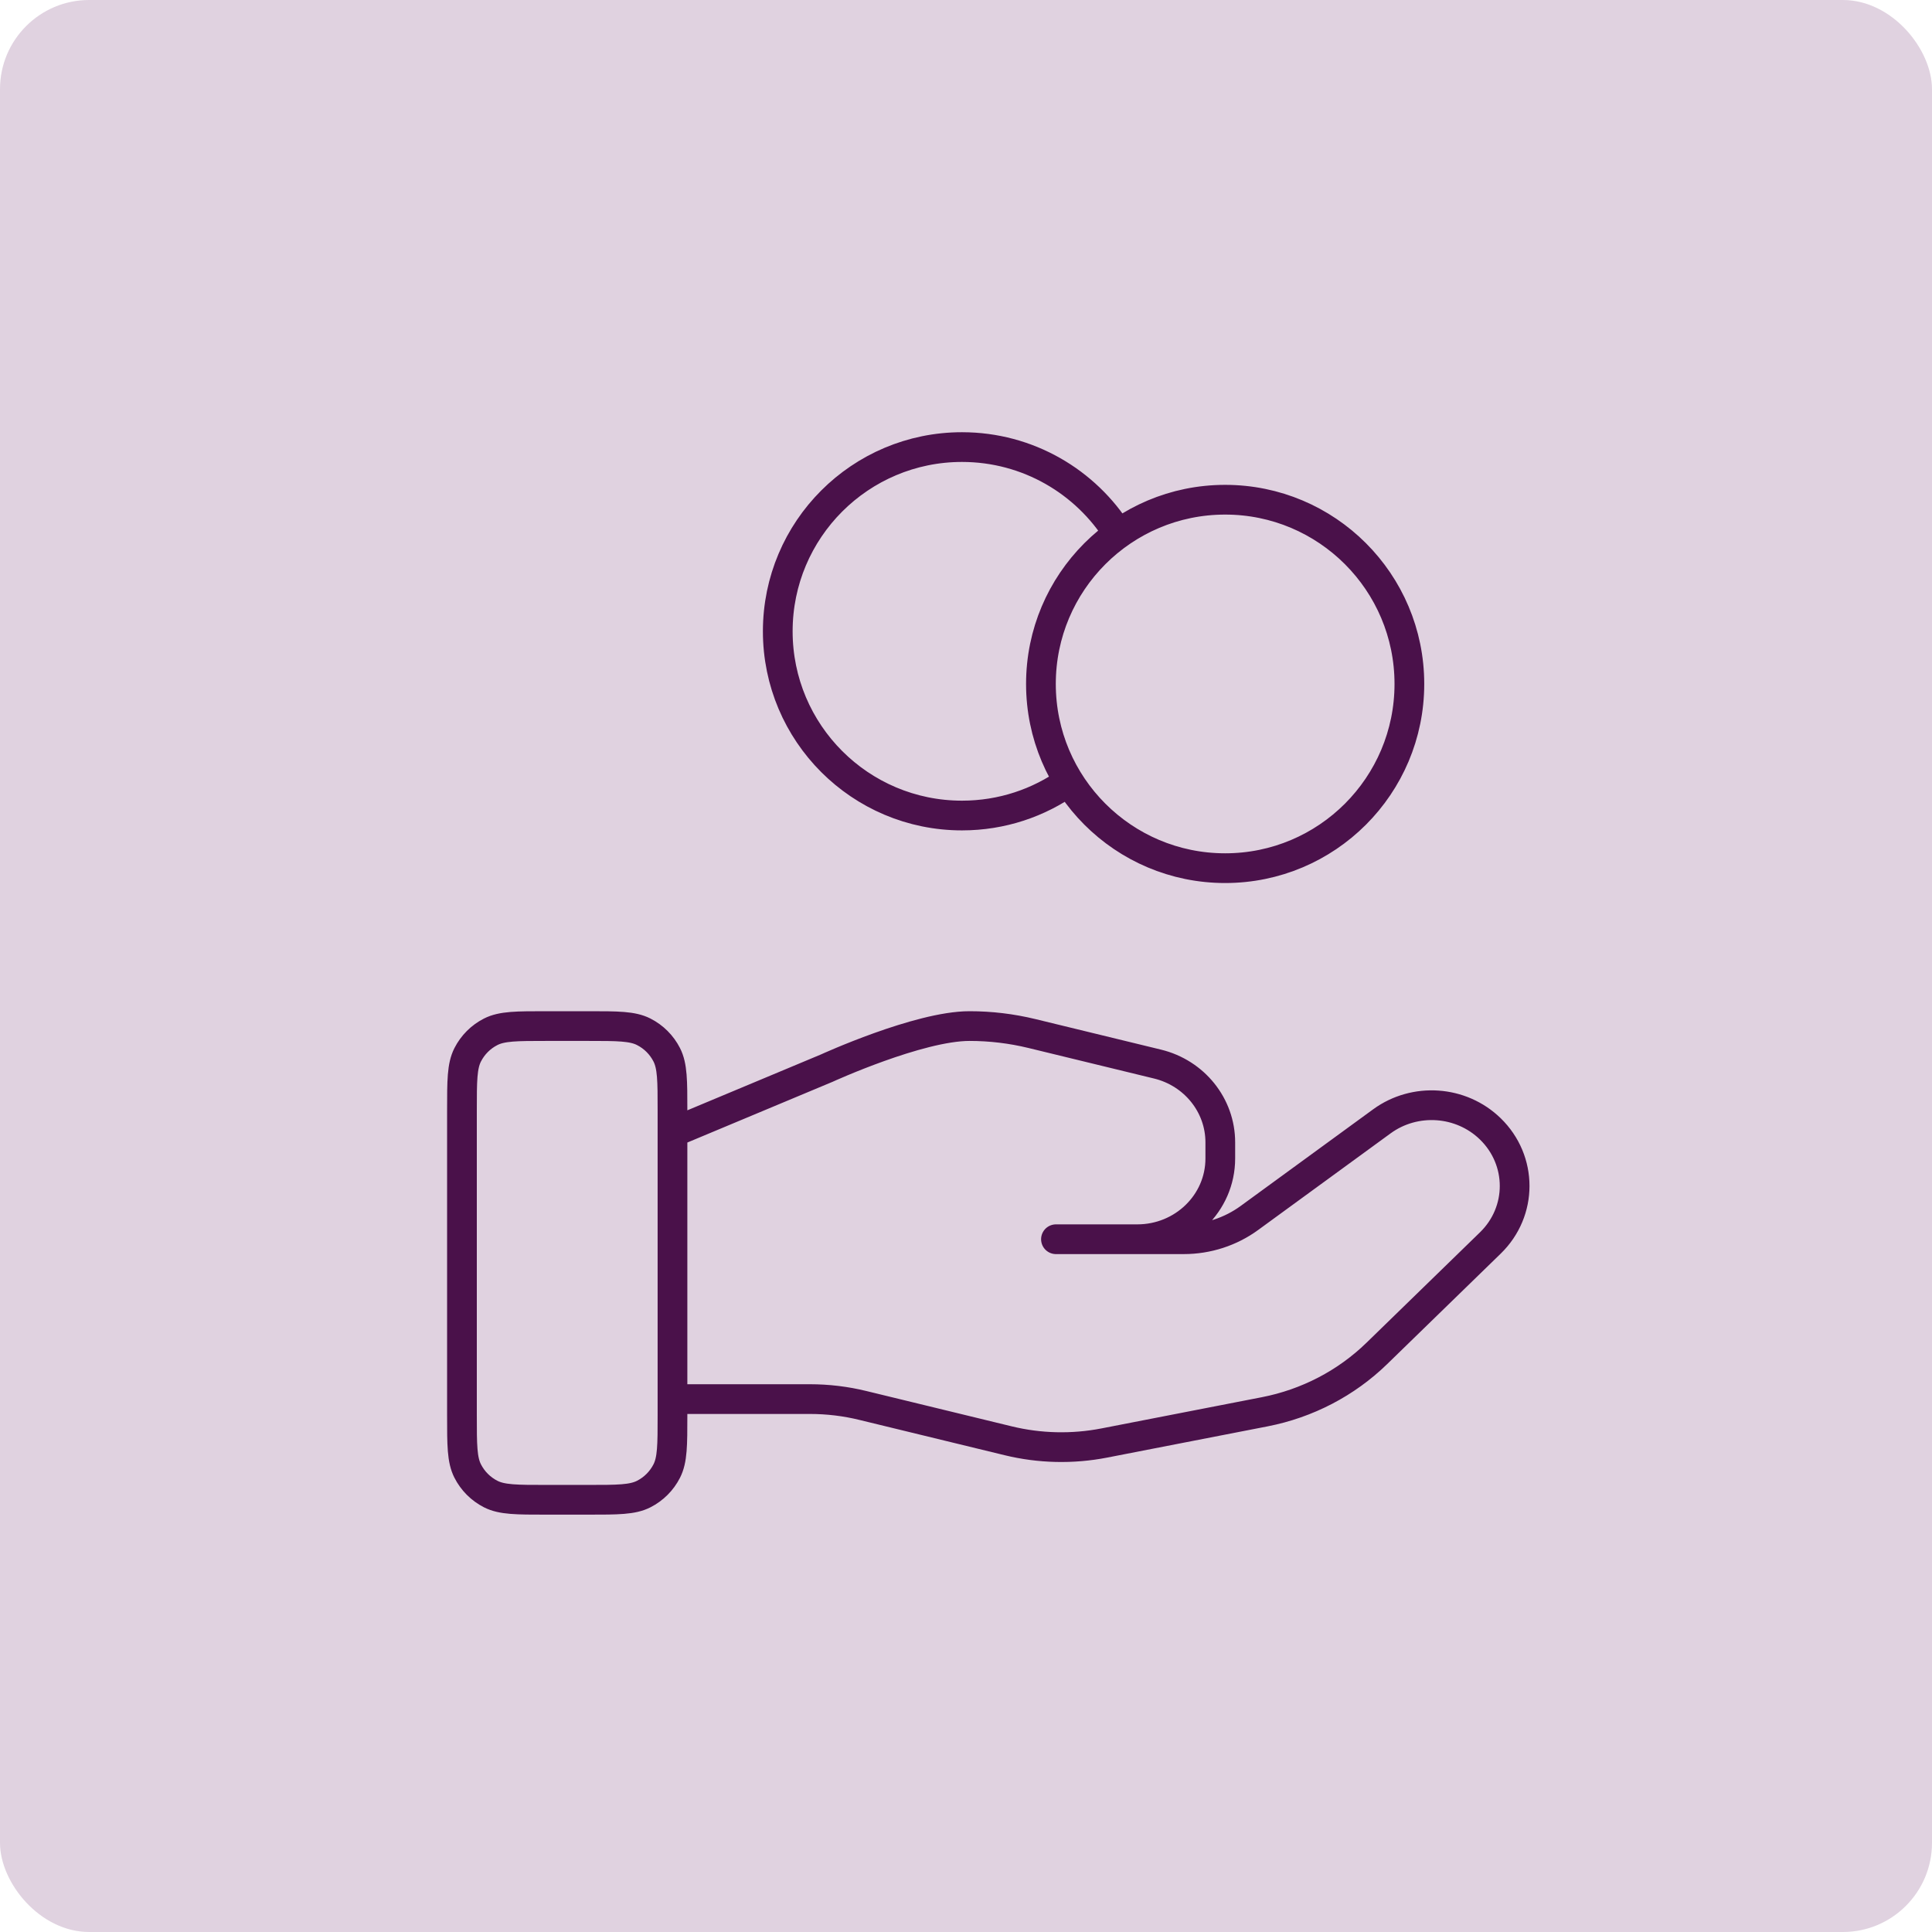
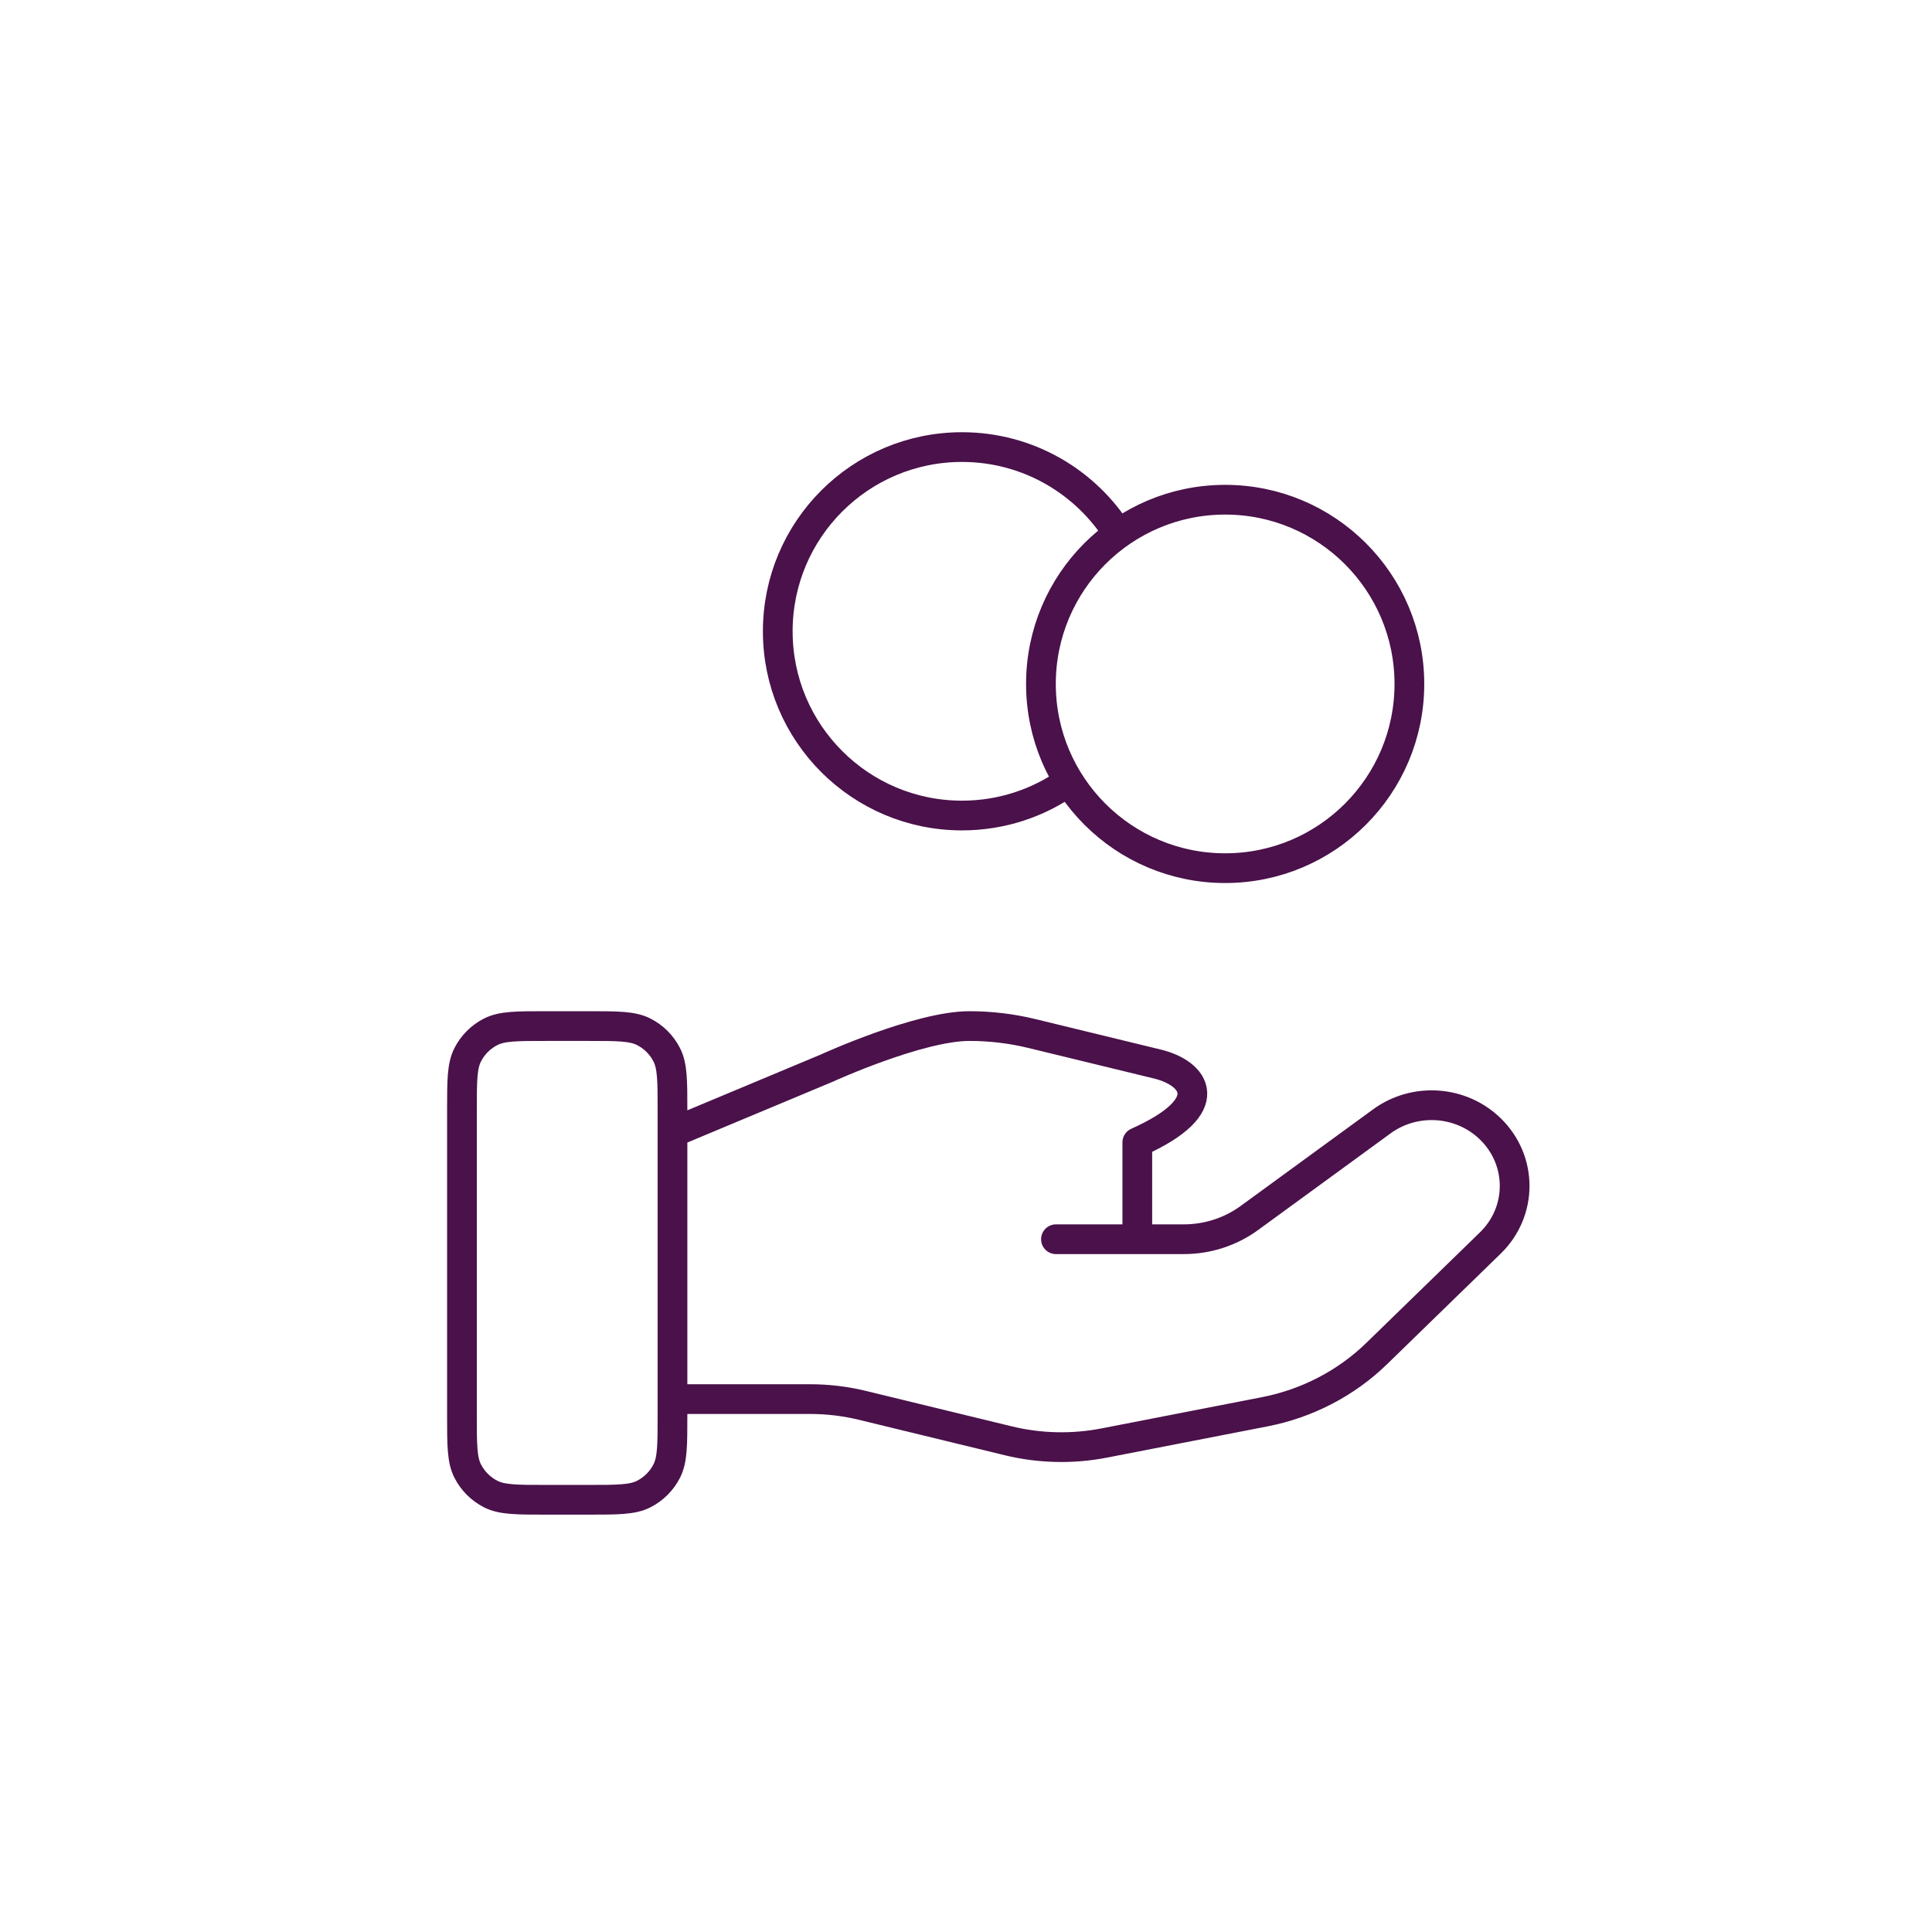
<svg xmlns="http://www.w3.org/2000/svg" width="130" height="130" viewBox="0 0 130 130" fill="none">
-   <rect width="130" height="130" rx="6" fill="#E0D2E0" />
-   <path d="M71.917 52.579C69.89 54.025 67.409 54.875 64.729 54.875C57.883 54.875 52.334 49.325 52.334 42.479C52.334 35.633 57.883 30.083 64.729 30.083C69.167 30.083 73.06 32.415 75.25 35.92M45.25 94.142H54.495C55.7 94.142 56.898 94.285 58.067 94.572L67.835 96.946C69.954 97.462 72.162 97.513 74.304 97.097L85.104 94.995C87.957 94.439 90.582 93.073 92.639 91.073L100.28 83.639C102.462 81.52 102.462 78.081 100.28 75.959C98.316 74.047 95.204 73.832 92.982 75.453L84.076 81.95C82.801 82.883 81.249 83.385 79.653 83.385H71.053L76.527 83.385C79.612 83.385 82.111 80.953 82.111 77.952V76.866C82.111 74.374 80.368 72.201 77.883 71.598L69.435 69.544C68.06 69.21 66.652 69.042 65.236 69.042C61.819 69.042 55.634 71.871 55.634 71.871L45.25 76.213M94.834 46.021C94.834 52.867 89.284 58.417 82.438 58.417C75.592 58.417 70.042 52.867 70.042 46.021C70.042 39.175 75.592 33.625 82.438 33.625C89.284 33.625 94.834 39.175 94.834 46.021ZM31.084 74.708L31.084 95.25C31.084 97.233 31.084 98.225 31.47 98.983C31.809 99.649 32.351 100.191 33.017 100.531C33.775 100.917 34.767 100.917 36.75 100.917H39.584C41.567 100.917 42.559 100.917 43.316 100.531C43.983 100.191 44.525 99.649 44.864 98.983C45.25 98.225 45.25 97.233 45.25 95.25V74.708C45.25 72.725 45.25 71.733 44.864 70.975C44.525 70.309 43.983 69.767 43.316 69.428C42.559 69.042 41.567 69.042 39.584 69.042L36.75 69.042C34.767 69.042 33.775 69.042 33.017 69.428C32.351 69.767 31.809 70.309 31.47 70.975C31.084 71.733 31.084 72.725 31.084 74.708Z" stroke="#4A114A" stroke-width="2" stroke-linecap="round" stroke-linejoin="round" />
+   <path d="M71.917 52.579C69.89 54.025 67.409 54.875 64.729 54.875C57.883 54.875 52.334 49.325 52.334 42.479C52.334 35.633 57.883 30.083 64.729 30.083C69.167 30.083 73.06 32.415 75.25 35.92M45.25 94.142H54.495C55.7 94.142 56.898 94.285 58.067 94.572L67.835 96.946C69.954 97.462 72.162 97.513 74.304 97.097L85.104 94.995C87.957 94.439 90.582 93.073 92.639 91.073L100.28 83.639C102.462 81.52 102.462 78.081 100.28 75.959C98.316 74.047 95.204 73.832 92.982 75.453L84.076 81.95C82.801 82.883 81.249 83.385 79.653 83.385H71.053L76.527 83.385V76.866C82.111 74.374 80.368 72.201 77.883 71.598L69.435 69.544C68.06 69.21 66.652 69.042 65.236 69.042C61.819 69.042 55.634 71.871 55.634 71.871L45.25 76.213M94.834 46.021C94.834 52.867 89.284 58.417 82.438 58.417C75.592 58.417 70.042 52.867 70.042 46.021C70.042 39.175 75.592 33.625 82.438 33.625C89.284 33.625 94.834 39.175 94.834 46.021ZM31.084 74.708L31.084 95.25C31.084 97.233 31.084 98.225 31.47 98.983C31.809 99.649 32.351 100.191 33.017 100.531C33.775 100.917 34.767 100.917 36.75 100.917H39.584C41.567 100.917 42.559 100.917 43.316 100.531C43.983 100.191 44.525 99.649 44.864 98.983C45.25 98.225 45.25 97.233 45.25 95.25V74.708C45.25 72.725 45.25 71.733 44.864 70.975C44.525 70.309 43.983 69.767 43.316 69.428C42.559 69.042 41.567 69.042 39.584 69.042L36.75 69.042C34.767 69.042 33.775 69.042 33.017 69.428C32.351 69.767 31.809 70.309 31.47 70.975C31.084 71.733 31.084 72.725 31.084 74.708Z" stroke="#4A114A" stroke-width="2" stroke-linecap="round" stroke-linejoin="round" />
</svg>